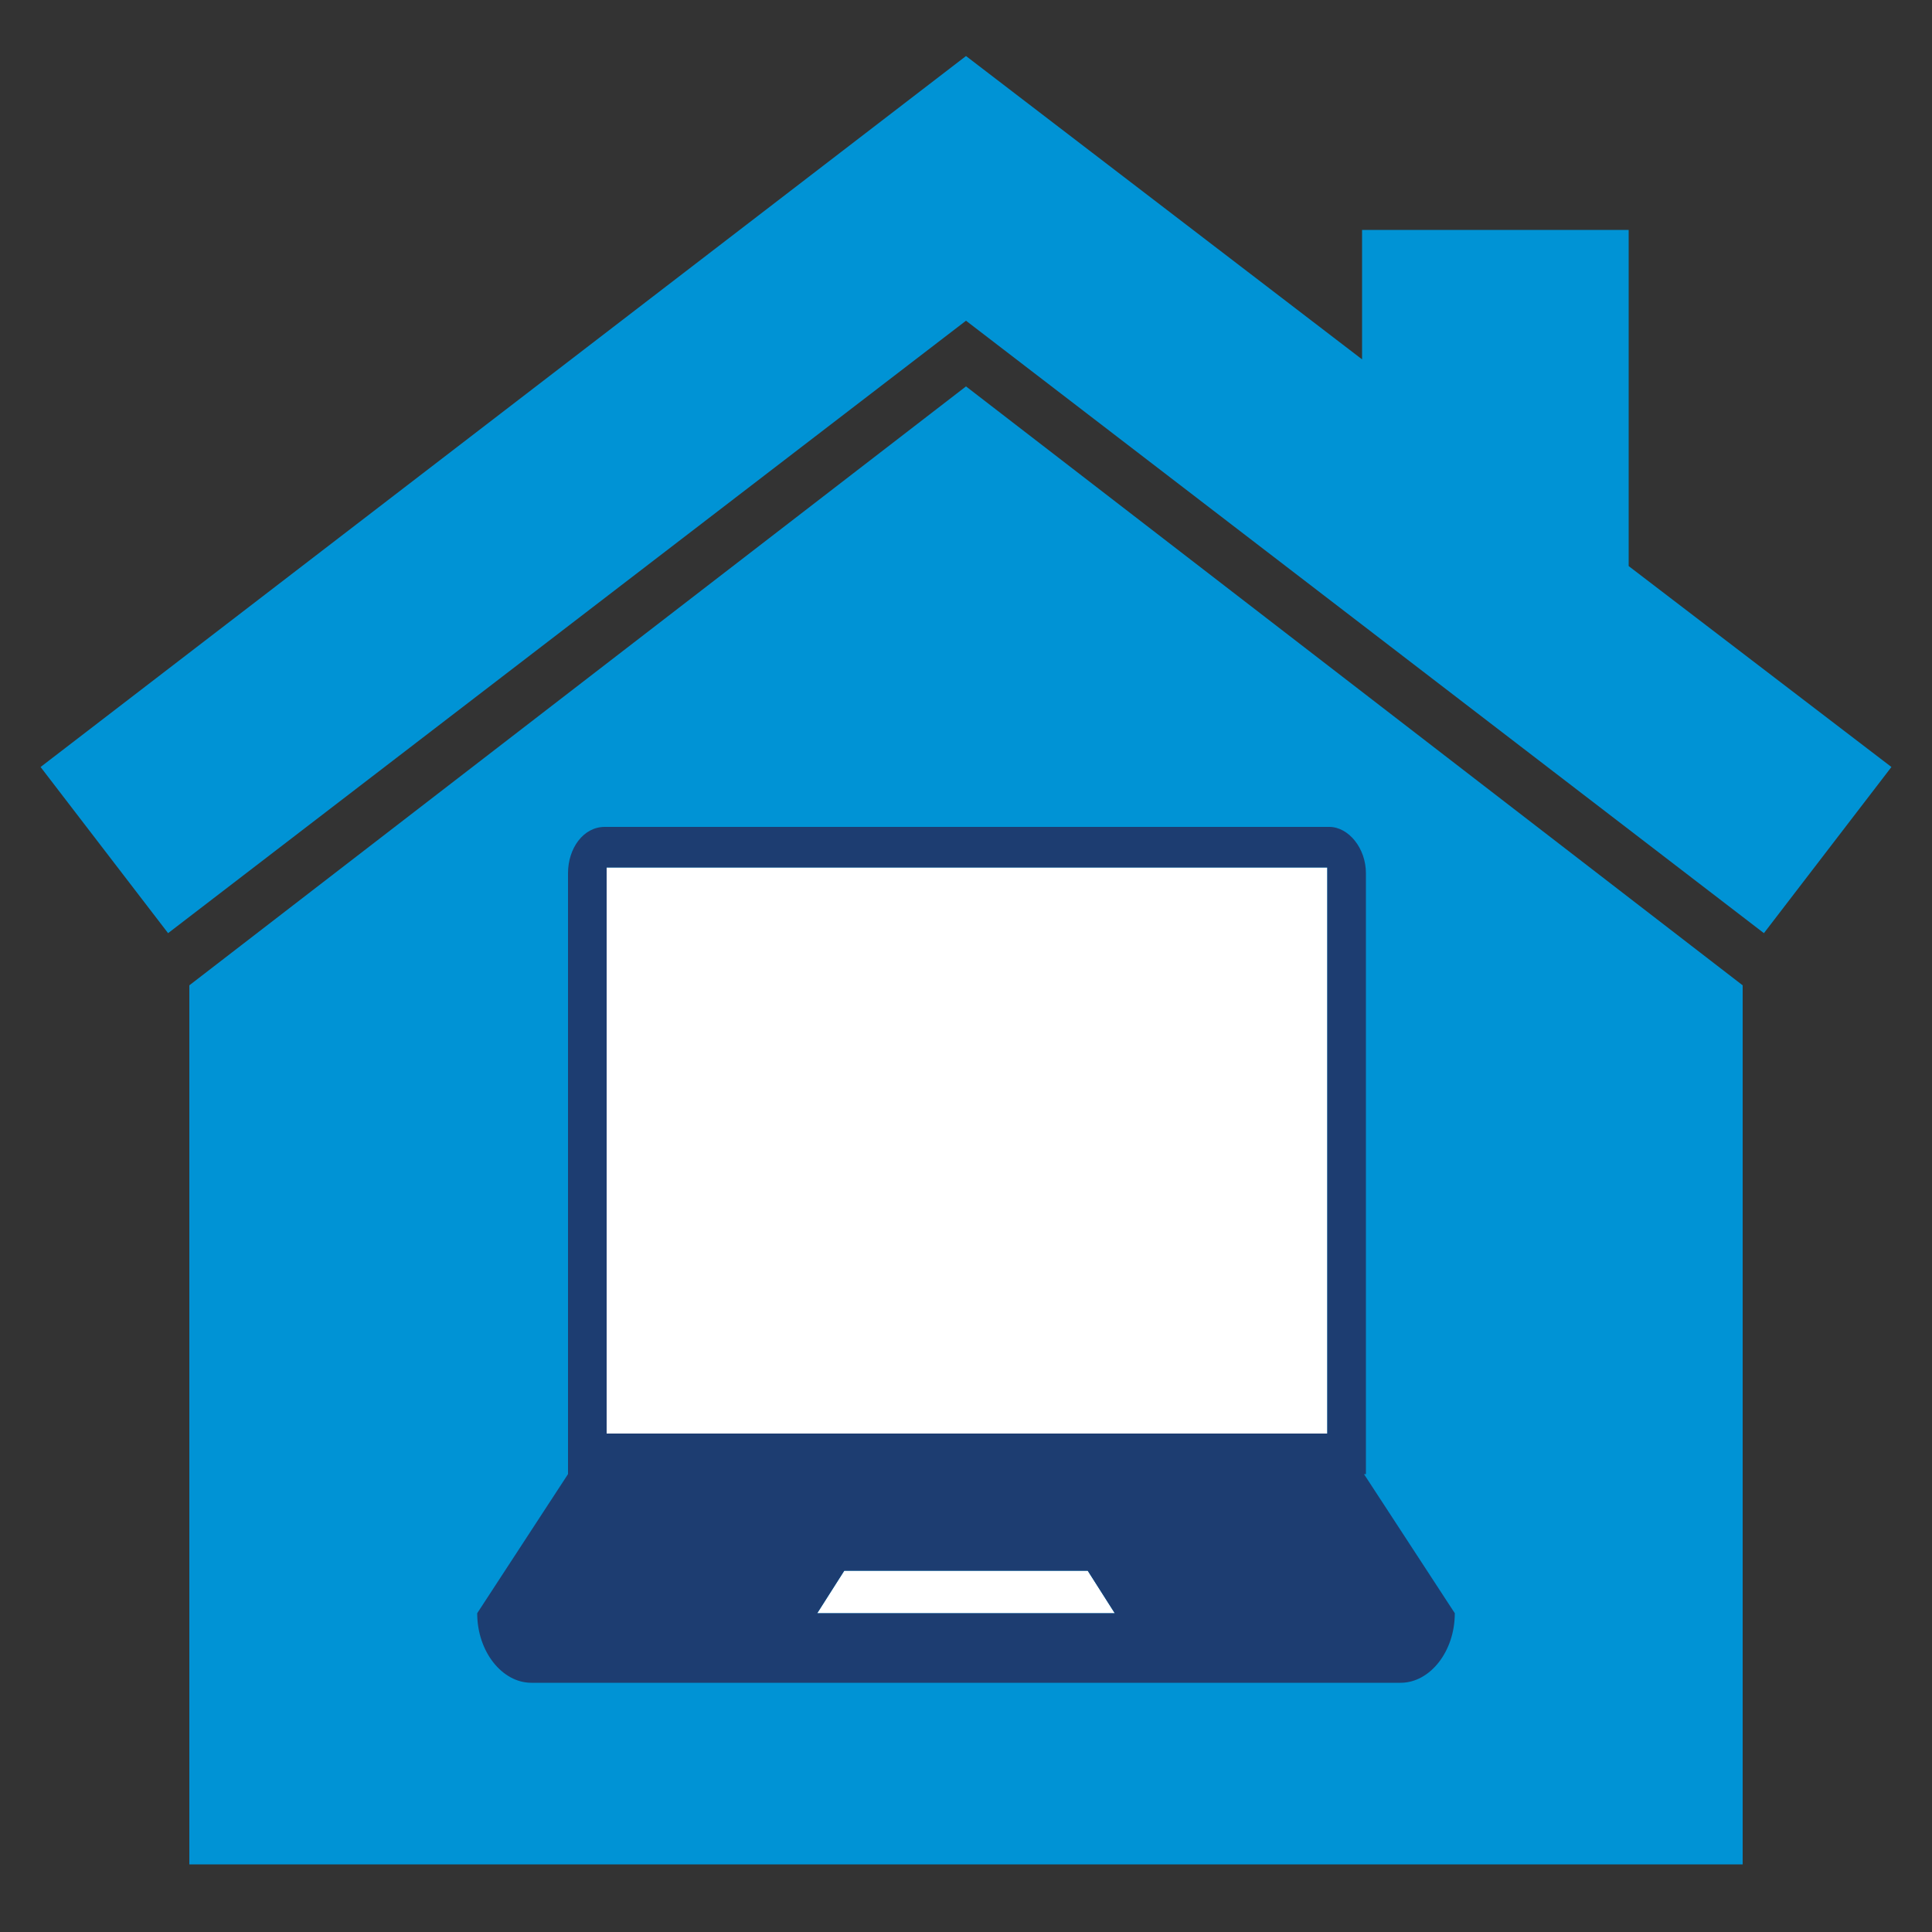
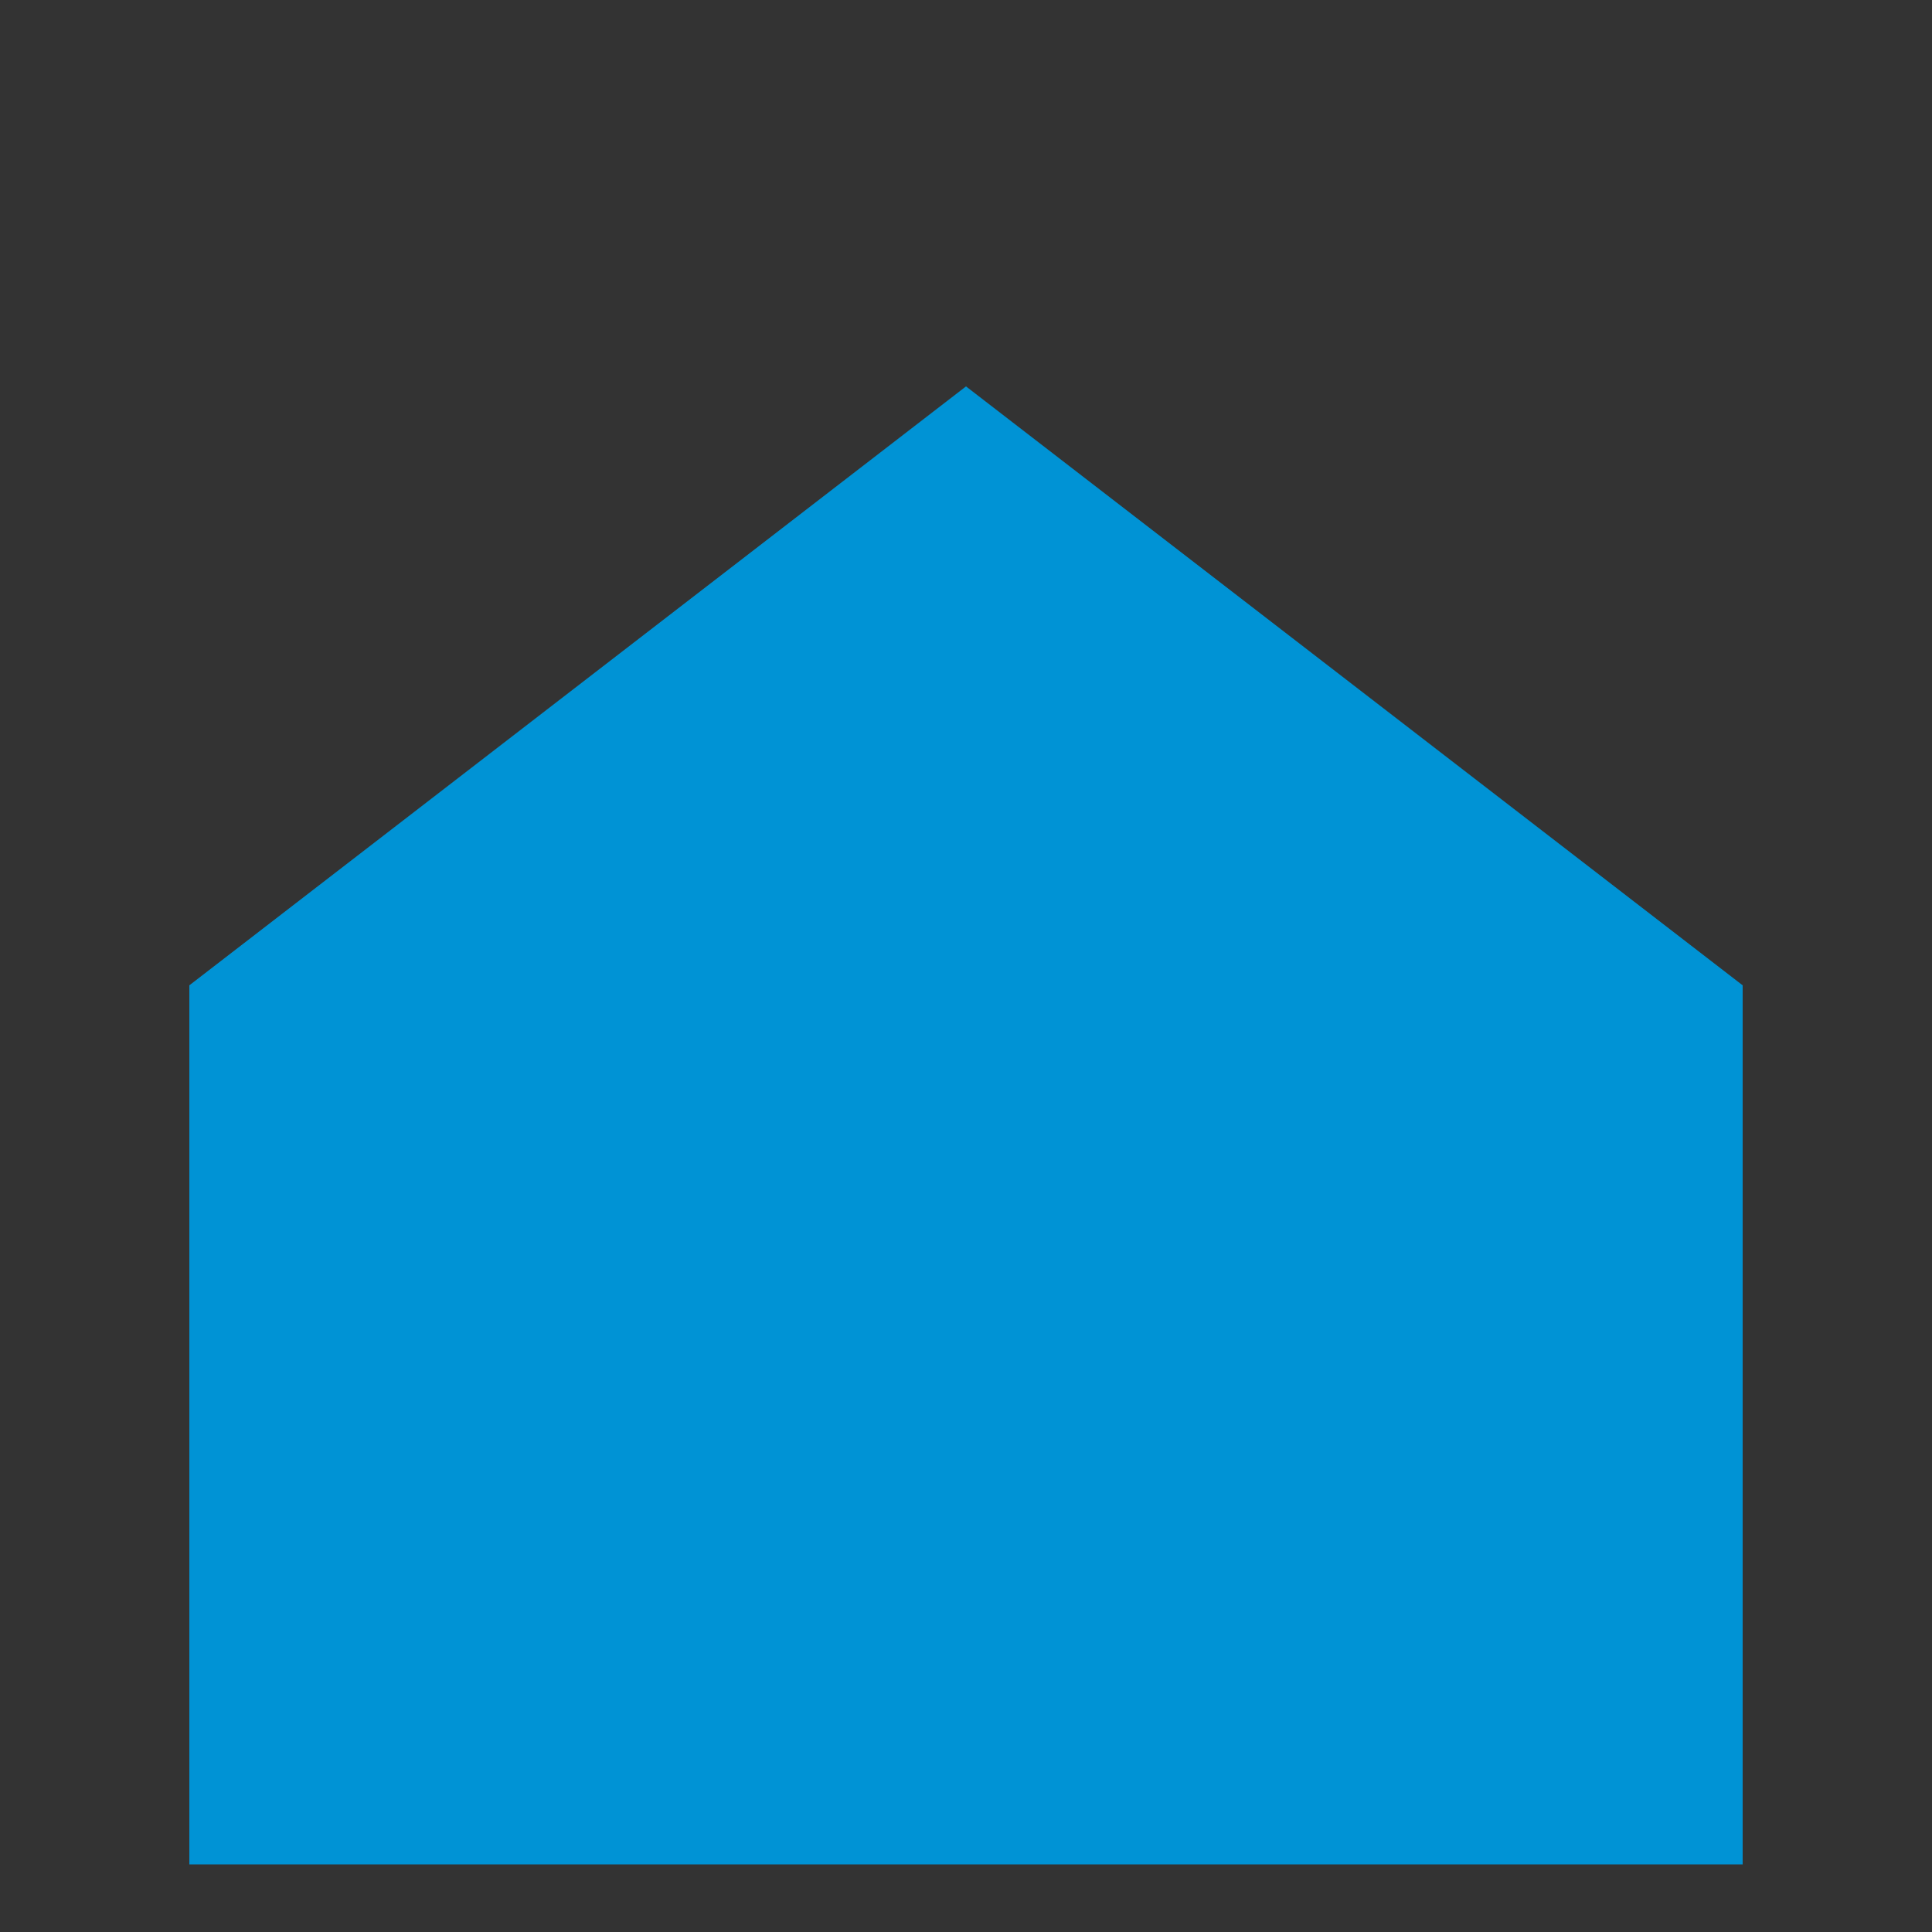
<svg xmlns="http://www.w3.org/2000/svg" version="1.1" id="Layer_1" x="0px" y="0px" width="100px" height="100px" viewBox="0 0 100 100" style="enable-background:new 0 0 100 100;" xml:space="preserve">
  <rect x="0" y="0" width="100" height="100" fill="#333333" stroke="none" />
  <style type="text/css">
	.st0{fill:#0093D5;}
	.st1{fill:#FFFFFF;}
	.st2{fill:#1D3D71;}
</style>
  <g>
    <g>
      <polygon class="st0" points="90.2,96.5 90.2,51 50,20 9.8,51 9.8,96.5   " />
    </g>
  </g>
  <g>
    <g>
-       <polygon class="st0" points="84.3,29.3 84.3,11.9 70.5,11.9 70.5,18.6 50,2.9 2.1,39.7 8.7,48.3 50,16.6 91.3,48.3 97.9,39.7       " />
-     </g>
+       </g>
  </g>
  <g id="XMLID_1_">
    <g id="XMLID_2_">
      <g>
-         <polygon class="st1" points="56.3,81.3 57.7,83.5 42.3,83.5 43.7,81.3    " />
-         <polygon class="st1" points="68.7,44.9 68.7,74.2 66.3,74.2 33.7,74.2 31.3,74.2 31.3,44.9 33.7,44.9 66.3,44.9    " />
-         <path class="st2" d="M68.7,74.2V44.9h-2.3H33.7h-2.3v29.3h2.3h32.7H68.7z M70.6,76.3l4.7,7.2c0,2-1.3,3.6-2.8,3.6h-45     c-1.5,0-2.8-1.6-2.8-3.6l4.7-7.2v-2.4V59.5V45.2c0-1.3,0.8-2.4,1.9-2.4h37.5c1,0,1.9,1.1,1.9,2.4v14.4v14.4V76.3z M57.7,83.5     l-1.4-2.2H43.7l-1.4,2.2H57.7z" />
-       </g>
+         </g>
    </g>
  </g>
</svg>